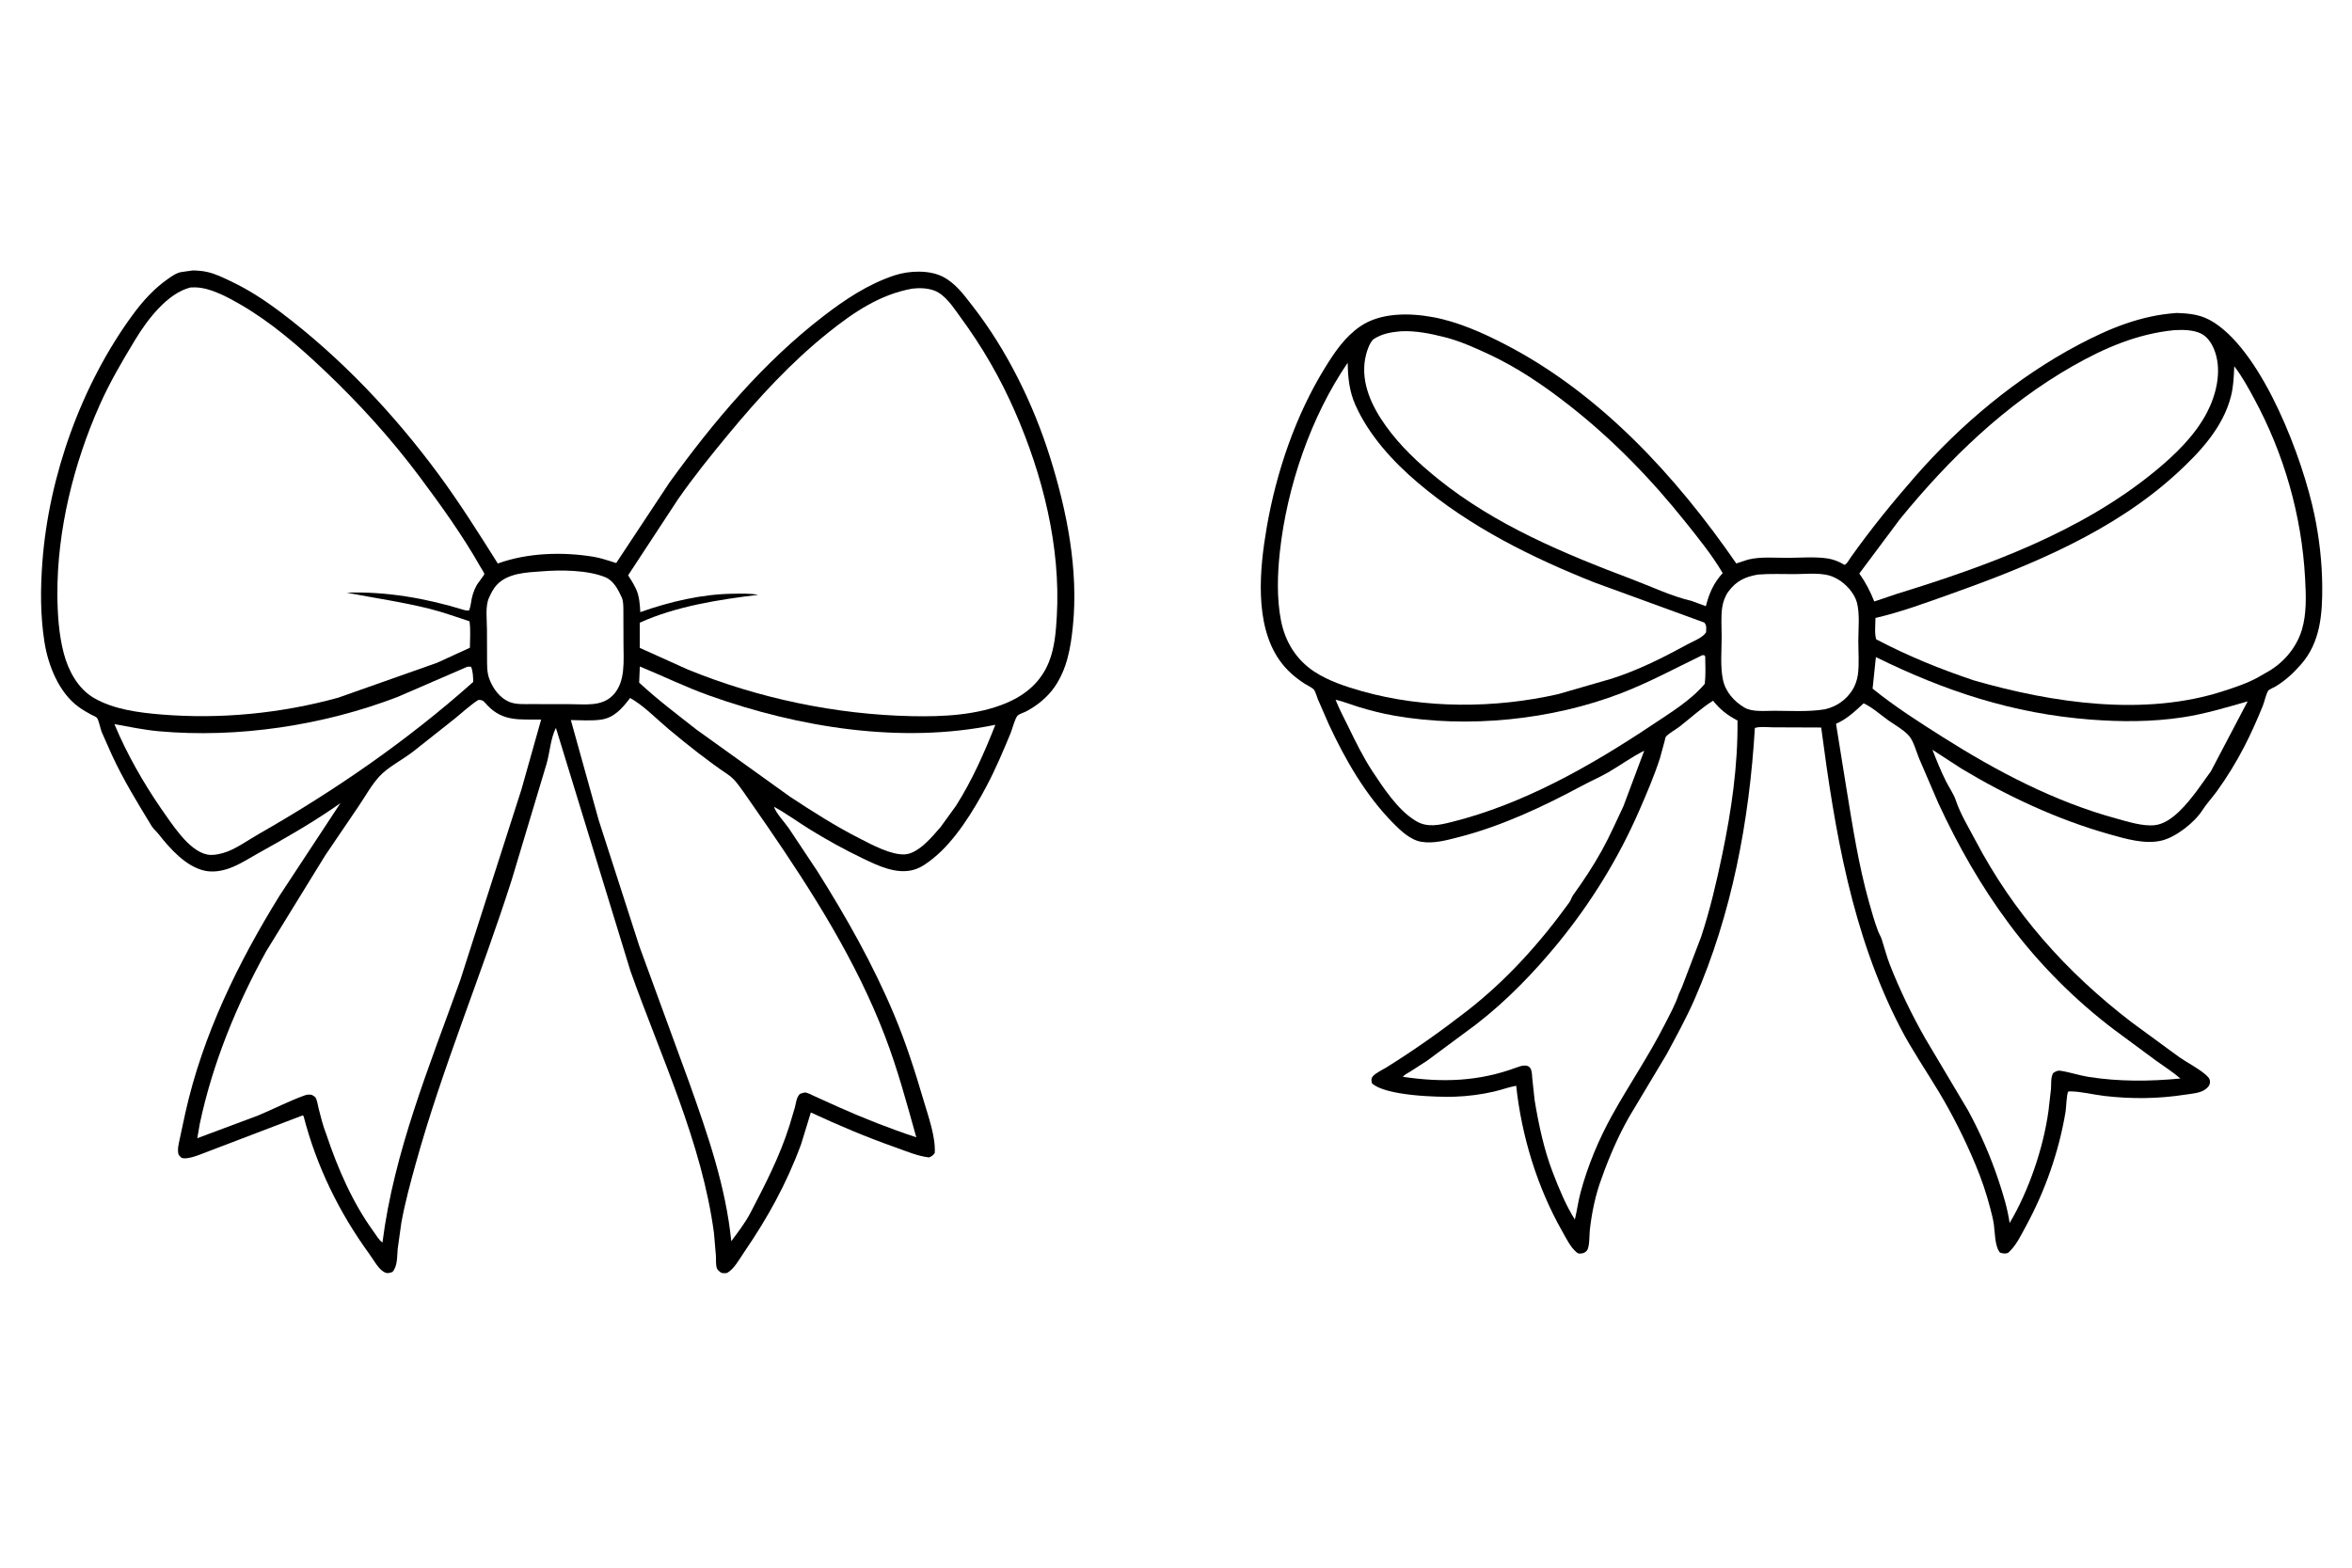
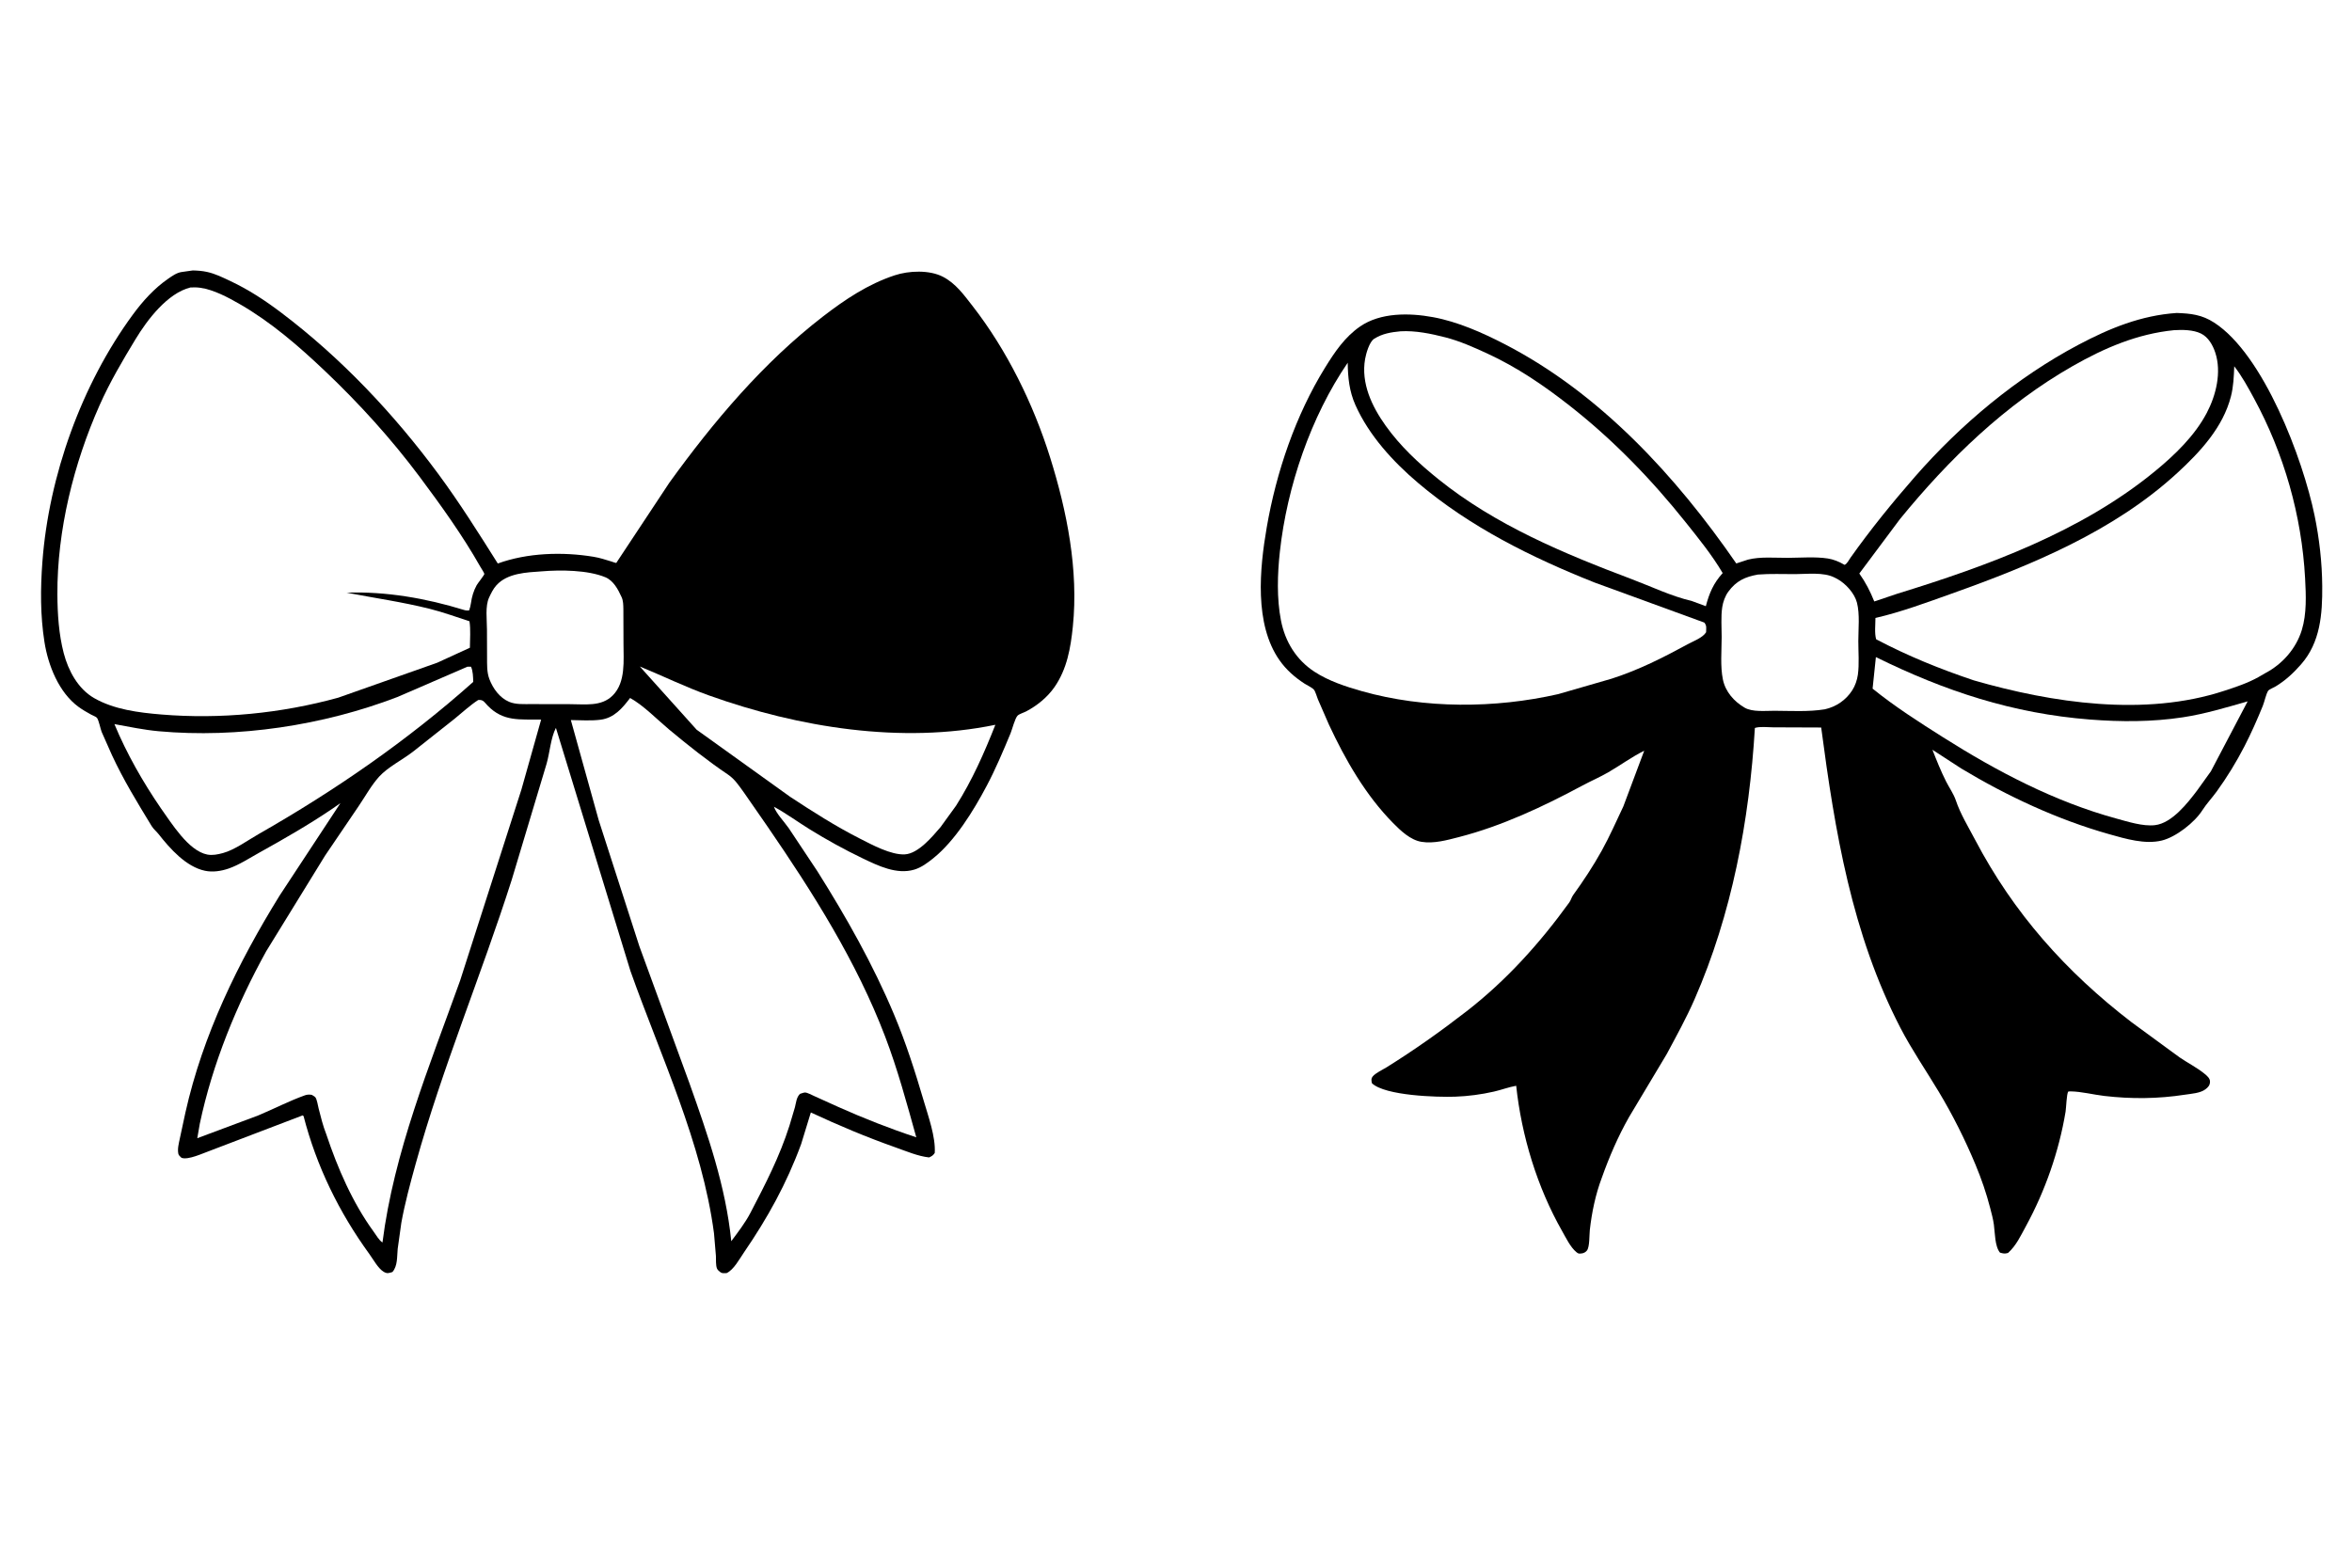
<svg xmlns="http://www.w3.org/2000/svg" version="1.1" style="display: block;" viewBox="0 0 2048 1365" width="1536" height="1024">
-   <path transform="translate(0,0)" fill="rgb(255,255,255)" d="M -0 -0 L 2048 0 L 2048 1365 L -0 1365 L -0 -0 z" />
  <path transform="translate(0,0)" fill="rgb(0,0,0)" d="M 1895.37 272.408 C 1907.77 272.851 1917.29 273.88 1928.04 280.834 C 1971.11 308.694 2005.29 399.635 2015.42 448.835 C 2019.57 468.98 2021.93 489.796 2022.08 510.361 C 2022.26 534.603 2020.48 559.24 2003.66 578.412 C 1997.08 585.92 1990.04 592.517 1981.43 597.694 C 1980.36 598.336 1975.6 600.469 1975.08 601.278 C 1973.08 604.385 1971.82 610.94 1970.32 614.615 C 1965.48 626.469 1960.26 638.353 1954.39 649.734 C 1947.27 663.539 1939.25 676.647 1930.15 689.224 C 1926.19 694.694 1921.3 699.84 1917.71 705.502 C 1910.91 716.196 1894.68 728.855 1882.41 731.863 C 1867.82 735.44 1850.85 730.372 1836.75 726.398 C 1791.66 713.689 1748.06 693.346 1707.93 669.238 L 1682.66 652.817 C 1686.26 662.005 1690.1 671.648 1694.55 680.436 C 1697.22 685.714 1701.17 691.33 1703.03 696.875 C 1707.02 708.785 1713.98 720.076 1719.8 731.17 C 1753.35 795.138 1798.87 846.165 1855.96 890.042 L 1897.83 920.693 C 1904.73 925.423 1913.1 929.678 1919.5 934.921 C 1921.67 936.695 1924.48 938.982 1924.36 942 C 1924.25 945.094 1922.76 946.687 1920.41 948.5 C 1915.92 951.962 1907.99 952.384 1902.5 953.234 C 1879.06 956.853 1855.84 957.058 1832.3 954.311 C 1822.82 953.206 1812.38 950.476 1802.99 950.342 C 1802.66 950.337 1800.99 950.395 1800.9 950.518 C 1799.49 952.483 1799.13 964.75 1798.6 967.989 C 1792.87 1002.6 1780.75 1037.2 1763.96 1067.94 C 1759.37 1076.33 1755.72 1084.49 1748.5 1091.06 C 1745.42 1091.87 1744.62 1091.61 1741.5 1090.78 C 1736.95 1085.38 1737.15 1073.57 1736.17 1066.4 C 1735.51 1061.52 1734.17 1056.67 1732.94 1051.91 C 1729.57 1038.86 1725.33 1026.56 1720.15 1014.12 C 1711.04 992.267 1700.35 970.942 1688.17 950.638 C 1677.08 932.147 1664.75 914.235 1654.81 895.069 C 1612.48 813.408 1597.67 723.585 1585.8 633.44 L 1544.08 633.279 C 1539.42 633.283 1532.44 632.36 1528.06 633.831 C 1523.21 714.655 1508.06 795.811 1475.44 870.336 C 1468.33 886.581 1459.6 902.368 1451.22 918 L 1418.51 972.665 C 1408.9 989.604 1401.22 1007.43 1394.71 1025.75 C 1389.27 1040.2 1386.06 1055.69 1384.34 1071 C 1383.87 1075.21 1384.27 1085.76 1381.86 1088.89 C 1380.7 1090.4 1378.93 1091.32 1377.03 1091.5 C 1374.82 1091.72 1374.38 1091.77 1372.67 1090.37 C 1367.41 1086.05 1363.57 1077.89 1360.21 1072 C 1338.49 1033.83 1324.89 989.069 1320.22 945.461 C 1313.75 946.583 1307.4 949.028 1300.97 950.5 C 1289.97 953.022 1278.36 954.563 1267.08 954.959 C 1251.67 955.499 1206.24 954.196 1194.65 943.303 C 1194.12 941.129 1193.72 939.29 1195.32 937.315 C 1197.73 934.338 1203.93 931.512 1207.34 929.386 C 1231.63 914.232 1254.29 898.196 1276.9 880.663 C 1311.58 853.774 1340.77 821.317 1366.4 785.862 C 1367.95 783.729 1368.36 781.406 1369.88 779.29 C 1378.92 766.747 1387.15 754.288 1394.71 740.707 C 1401.63 728.261 1407.39 715.001 1413.52 702.164 L 1431.69 653.664 C 1420.78 659.069 1410.99 666.313 1400.5 672.396 C 1393.21 676.624 1385.21 680.053 1377.77 684.053 C 1343.96 702.219 1307.66 719.28 1270.34 728.865 C 1259.91 731.542 1248.53 734.766 1237.72 732.995 C 1228.1 731.421 1219.62 723.316 1213.03 716.629 C 1189.05 692.322 1171.39 661.502 1157.06 630.688 L 1147.53 608.794 C 1146.67 606.751 1145.41 602.02 1144.06 600.454 C 1142.52 598.666 1138.06 596.6 1135.96 595.245 C 1127.4 589.71 1119.94 583.151 1114.06 574.753 C 1092.06 543.33 1096.8 495.046 1103.03 459 C 1111.34 410.952 1128.12 361.579 1153.75 320.085 C 1162.09 306.568 1170.96 293.367 1184.29 284.176 C 1202.12 271.884 1227.29 272.273 1247.78 276.048 C 1269.36 280.027 1290.85 289.574 1310.26 299.601 C 1393.26 342.466 1459.39 414.473 1511.87 490.555 L 1522 487.234 C 1532.7 484.483 1545.59 485.729 1556.69 485.671 C 1567.84 485.612 1580.67 484.532 1591.65 486.247 C 1596.28 486.97 1601.39 488.977 1605.4 491.373 L 1606.04 491.765 C 1608.05 491.405 1610.12 487.25 1611.36 485.5 C 1628.63 461.12 1647.76 437.552 1667.41 415.058 C 1707.32 369.386 1756.22 328.462 1809.91 300.043 C 1837.1 285.648 1864.39 274.504 1895.37 272.408 z" />
  <path transform="translate(0,0)" fill="rgb(255,255,255)" d="M 1530.69 500.23 C 1541.36 499.37 1552.49 499.876 1563.21 499.843 C 1573.76 499.81 1587.76 497.996 1597.28 502.758 L 1598 503.125 L 1599.95 504.123 C 1607.19 508.155 1614.83 516.526 1616.94 524.701 C 1619.53 534.721 1618.14 547.681 1618.13 558.09 C 1618.12 567.505 1619.02 578.188 1617.74 587.46 C 1617.09 592.126 1615.38 597.106 1612.81 601.067 C 1607.27 609.645 1598.81 615.403 1588.89 617.596 C 1574.66 619.884 1559.52 618.917 1545.13 618.86 C 1537.38 618.829 1525.94 620.14 1519.14 616.164 C 1509.9 610.769 1502.41 602.284 1500.22 591.665 C 1497.84 580.176 1499.11 566.499 1499.14 554.688 C 1499.16 546.293 1498.38 536.832 1499.64 528.608 C 1500.34 524.034 1502.16 518.963 1504.89 515.203 C 1511.77 505.739 1519.61 502.191 1530.69 500.23 z" />
-   <path transform="translate(0,0)" fill="rgb(255,255,255)" d="M 1482.15 570.5 L 1483.87 570.423 L 1484.8 571.5 C 1484.96 579.46 1485.32 587.43 1484.45 595.359 C 1472.21 609.927 1454 620.927 1438.35 631.363 C 1385.18 666.812 1326.59 700.139 1264.03 715.74 C 1253.53 718.358 1242.82 720.882 1233 714.889 L 1232 714.266 C 1217.12 705.149 1204.51 685.88 1195.03 671.577 C 1186.98 659.261 1180.42 645.91 1174.01 632.69 C 1170.22 624.854 1166.09 617.408 1162.95 609.255 C 1169.41 610.662 1175.83 613.31 1182.17 615.269 C 1192.74 618.536 1203.52 621.272 1214.42 623.175 C 1278.16 634.299 1351.22 626.863 1411.53 603.601 C 1436.19 594.089 1458.51 581.917 1482.15 570.5 z" />
  <path transform="translate(0,0)" fill="rgb(255,255,255)" d="M 1633.43 572.109 C 1693.63 601.775 1752.66 621.266 1819.94 626.5 C 1846.88 628.596 1873.92 628.62 1900.69 624.553 C 1919.96 621.625 1938.44 616.006 1957.14 610.657 L 1925.14 671.559 L 1913.16 688.249 C 1904.81 699.302 1891.22 716.717 1876.49 718.47 C 1865.99 719.721 1852.69 715.421 1842.58 712.654 C 1788.95 697.983 1738.76 671.581 1692.01 642 C 1670.98 628.698 1649.92 615.256 1630.56 599.583 L 1633.43 572.109 z" />
  <path transform="translate(0,0)" fill="rgb(255,255,255)" d="M 1892.89 287.404 C 1900.27 286.946 1909.67 286.976 1916.5 290.319 C 1922.92 293.463 1926.8 300.433 1928.95 306.933 C 1934.6 324.012 1929.6 344.144 1921.51 359.5 C 1911.06 379.333 1893.76 396.009 1876.63 410.094 C 1812.36 462.935 1730.66 492.716 1652.07 516.912 L 1632.02 523.665 C 1628.5 514.894 1624.49 507.026 1619 499.314 L 1654.33 451.992 C 1697.04 399.659 1745.88 352.235 1804.87 318.597 C 1832.41 302.892 1861.04 290.598 1892.89 287.404 z" />
  <path transform="translate(0,0)" fill="rgb(255,255,255)" d="M 1219.51 288.364 C 1232.5 287.631 1246.04 290.426 1258.55 293.641 C 1271.08 296.863 1283.16 302.245 1294.89 307.647 C 1321.02 319.678 1344.24 335.498 1366.79 353.185 C 1404.72 382.934 1438.05 417.381 1468.1 455.074 C 1479.41 469.258 1490.78 483.274 1500.02 498.932 C 1491.98 507.8 1488.33 516.457 1485.35 527.778 L 1472.95 523.191 C 1455.61 519.219 1437.53 510.529 1420.78 504.219 C 1361.73 481.98 1301.99 457.053 1252.42 417.143 C 1235.27 403.334 1219.36 388.512 1206.51 370.514 C 1194.57 353.781 1184.93 333.572 1188.67 312.434 C 1189.5 307.75 1192.35 297.483 1196.62 294.833 C 1203.87 290.328 1211.13 289.192 1219.51 288.364 z" />
-   <path transform="translate(0,0)" fill="rgb(255,255,255)" d="M 1491.61 610.086 C 1497.9 617.883 1504 622.698 1512.92 627.347 C 1513.37 666.429 1507.64 705.804 1499.66 743.993 C 1494.6 768.26 1489.04 792.126 1481.26 815.704 L 1464.56 859.5 L 1461.74 865.773 C 1458.76 874.895 1453.66 883.967 1449.31 892.528 C 1435.47 919.768 1418.32 944.784 1403.58 971.438 C 1391.96 992.447 1382.45 1015.3 1376.24 1038.5 C 1374.17 1046.23 1373.2 1054.17 1371.3 1061.94 C 1363.41 1049.46 1357.48 1034.94 1352.17 1021.18 C 1344.43 1001.13 1339.77 979.198 1336.28 958.026 L 1334.23 939.094 C 1334.01 936.408 1334.05 932.397 1332.52 930.146 C 1329.83 926.188 1324.13 928.216 1320.47 929.569 C 1287.53 941.75 1256.11 942.785 1221.52 937.641 C 1223.03 935.683 1225.85 934.417 1227.93 933.123 L 1242.58 923.674 L 1285.25 892.058 C 1311.6 871.759 1335.77 846.773 1356.77 821.093 C 1385.16 786.362 1409.1 747.619 1427.05 706.5 C 1433.64 691.416 1440.27 675.998 1445.36 660.323 L 1449.45 645.375 C 1449.64 644.664 1450.07 642.068 1450.49 641.563 C 1453.04 638.456 1459.17 635.236 1462.5 632.636 C 1472.26 625.011 1481.11 616.76 1491.61 610.086 z" />
-   <path transform="translate(0,0)" fill="rgb(255,255,255)" d="M 1622.76 612.364 C 1630.49 615.968 1637.14 622.138 1644.06 627.079 C 1649.66 631.077 1658.43 635.874 1662.7 641.236 C 1666.37 645.861 1668.64 654.46 1670.92 660.045 L 1687.66 699.023 C 1705.14 736.722 1724.8 771.405 1749.66 804.801 C 1775.25 839.183 1807.06 871.122 1841.3 896.907 L 1877.25 923.481 C 1884.4 928.658 1891.9 933.384 1898.61 939.124 C 1871.98 941.691 1845 941.906 1818.48 937.701 C 1810.23 936.393 1802.15 933.545 1794 932.368 C 1791.5 932.006 1789.65 933.077 1787.7 934.5 C 1785.56 938.523 1786.21 943.842 1785.88 948.315 L 1783.74 967.028 C 1779.35 999.509 1766.58 1036.89 1749.88 1065.01 C 1748.12 1052.56 1744.23 1039.9 1740.27 1028 C 1733.33 1007.12 1724.29 986.387 1713.75 967.046 L 1676.24 903.946 C 1664.71 883.621 1654.3 862.15 1645.74 840.407 C 1642.85 833.054 1640.95 825.48 1638.55 818 C 1637.77 815.581 1636.32 813.378 1635.41 811 C 1632.25 802.739 1629.77 793.825 1627.37 785.297 C 1618.33 753.084 1613.16 719.478 1607.77 686.5 L 1598.71 630.177 C 1608.27 626.044 1615.18 619.346 1622.76 612.364 z" />
  <path transform="translate(0,0)" fill="rgb(255,255,255)" d="M 1173.52 315.745 C 1173.69 328.737 1174.88 340.634 1180.26 352.67 C 1192.08 379.107 1212.92 401.859 1234.79 420.419 C 1279.94 458.719 1333.59 485.352 1388.33 507.115 L 1484 542.034 C 1486.35 544.849 1485.61 546.951 1485.57 550.5 C 1482.63 555.236 1474.85 558.055 1470 560.684 C 1448.07 572.582 1427.33 583.167 1403.46 590.87 L 1356.79 604.366 C 1301.68 616.889 1240.54 617.211 1185.97 601.825 C 1171.89 597.853 1157.01 592.961 1144.65 584.921 C 1128.71 574.55 1119.02 558.696 1115.41 540.25 C 1111.64 520.948 1112.32 499.744 1114.45 480.268 C 1120.64 423.758 1141.35 362.786 1173.52 315.745 z" />
  <path transform="translate(0,0)" fill="rgb(255,255,255)" d="M 1945.47 318.849 C 1952.04 327.239 1957.53 337.315 1962.61 346.674 C 1988.83 394.964 2004.22 448.801 2007.17 503.641 C 2007.96 518.337 2008.64 534.297 2004.3 548.528 C 1999.37 564.658 1987.4 578.252 1972.55 586.051 L 1966.4 589.61 C 1956.82 594.908 1946.97 598.115 1936.63 601.513 C 1867.64 624.19 1786.87 612.053 1718.69 592.385 C 1689.01 582.404 1661.42 571.216 1633.65 556.6 C 1632.11 551.23 1633.05 543.676 1633.04 538.027 C 1655.53 532.833 1677.69 524.57 1699.42 516.827 C 1769.14 491.985 1840.83 462.396 1895.95 411.669 C 1915.9 393.314 1935.72 371.963 1942.6 345.002 C 1944.81 336.361 1945.11 327.706 1945.47 318.849 z" />
  <path transform="translate(0,0)" fill="rgb(0,0,0)" d="M 167.891 235.364 C 172.13 235.475 176.157 235.75 180.309 236.67 C 187.512 238.265 193.871 241.438 200.5 244.559 C 216.573 252.124 230.761 261.458 244.886 272.134 C 296.887 311.439 342.805 360.064 381.523 412.444 C 400.139 437.631 416.782 464.123 433.453 490.597 C 459.236 481.253 489.819 480.288 516.834 484.746 C 522.237 485.637 527.062 487.218 532.258 488.814 C 533.015 489.046 536.164 490.224 536.633 490.108 C 536.674 490.098 538.036 487.95 538.115 487.828 L 582.9 420.135 C 621.11 367.214 664.624 315.569 716.532 275.527 C 735.785 260.675 755.758 247.311 779.055 239.608 C 791.399 235.527 809.329 234.753 821.17 240.941 C 832.188 246.699 839.256 256.569 846.713 266.141 C 876.865 304.844 899.823 351.718 914.444 398.425 C 929.098 445.236 939.226 496.256 934.178 545.5 C 932.269 564.123 929.134 582.467 918.195 598.231 C 912.059 607.072 903.07 614.384 893.589 619.367 C 891.588 620.419 887.511 621.671 886.095 623.052 C 883.815 625.276 881.274 635.286 879.909 638.57 C 873.501 653.983 866.921 669.586 859.113 684.339 C 847.735 705.834 831.682 732.028 812.582 747.363 C 807.662 751.314 802.263 755.357 796.142 757.194 C 780.905 761.769 764.671 753.88 751.116 747.374 C 735.405 739.833 719.815 731.232 705 722.058 C 694.57 715.599 684.691 708.316 673.9 702.433 C 675.872 708.276 683.072 715.749 686.789 721.101 L 711.645 758.484 C 736.871 798.549 760.105 839.64 778.478 883.353 C 788.775 907.851 796.9 933.275 804.388 958.743 C 808.295 972.032 814.816 990.132 813.928 1004 C 812.278 1006.31 811.592 1006.63 809 1007.87 C 799.289 1006.8 789.188 1002.45 780 999.208 C 754.693 990.285 730.355 980.026 706.037 968.705 L 697.583 996.278 C 684.912 1030.71 668.456 1060.48 647.771 1090.66 C 643.952 1096.24 638.903 1105.75 632.69 1108.61 C 630.563 1108.63 628.968 1109.07 627.22 1107.76 C 626.125 1106.93 624.819 1105.88 624.292 1104.57 C 623.147 1101.72 623.527 1096.77 623.385 1093.67 L 621.713 1073.94 C 611.257 994.912 575.345 919.933 548.926 845.388 L 484.061 633.761 C 479.501 642.559 478.733 655.349 475.925 665.041 L 445.615 765.984 C 419.176 848.962 385.207 929.572 361.914 1013.54 C 357.265 1030.3 352.56 1047.69 349.459 1064.8 L 346.285 1087.53 C 345.629 1094.22 346.345 1102.43 341.693 1107.67 C 338.611 1108.6 337.178 1109.26 334.151 1107.5 C 329.32 1104.69 324.989 1096.63 321.68 1092.08 C 295.2 1055.66 275.623 1015.57 264.336 971.89 C 263.162 971.032 263.805 971.13 262.393 971.685 L 182.763 1002.08 C 177.046 1004.05 163.707 1010.45 158 1008.17 C 157.147 1007.27 155.608 1006.08 155.338 1004.88 C 154.354 1000.5 155.67 995.853 156.553 991.537 L 161.468 968.695 C 176.593 901.112 207.238 838.388 243.505 779.761 L 296.442 699.28 L 289.566 704.071 C 269.177 717.924 247.238 730.502 225.692 742.469 C 217.229 747.169 208.141 753.166 199 756.291 C 192.513 758.508 185.246 759.628 178.474 758.201 C 162.033 754.738 148.07 738.997 138.131 726.334 C 136.215 723.893 133.654 721.902 132.04 719.25 C 119.62 698.846 107.644 679.391 97.533 657.597 L 88.5 637.226 C 87.501 634.693 85.929 626.669 84.344 624.921 C 83.508 623.997 80.505 622.837 79.325 622.188 C 75.6 620.14 71.915 618.043 68.472 615.539 C 51.255 603.021 41.878 579.293 38.689 558.843 C 35.069 535.636 35.158 512.58 36.911 489.212 C 42.541 414.154 71.036 334.686 115.591 273.95 C 124.279 262.106 134.371 250.883 146.533 242.523 C 150.067 240.093 153.806 237.386 158.126 236.742 L 167.891 235.364 z" />
  <path transform="translate(0,0)" fill="rgb(255,255,255)" d="M 471.842 497.423 C 488.078 496.069 511.785 496.216 527.09 502.561 C 534.188 505.504 538.227 513.226 541.23 519.822 C 542.754 523.168 542.712 526.703 542.799 530.326 L 542.901 560.196 C 542.883 575.016 545.006 593.916 533.578 605.467 C 523.615 615.537 509.105 613.036 496.095 613.11 L 462.705 613.046 C 456.407 613.002 449.242 613.582 443.325 611.072 C 435.064 607.569 429.282 599.519 426.165 591.365 C 423.805 585.194 424.155 578.655 424.105 572.172 L 424.023 548.014 C 424.009 539.66 422.362 527.719 425.886 520.213 C 427.636 516.486 429.413 512.725 432.192 509.63 C 441.832 498.889 458.431 498.357 471.842 497.423 z" />
  <path transform="translate(0,0)" fill="rgb(255,255,255)" d="M 406.975 580.5 L 410.118 580.5 C 411.89 584.22 411.939 589.607 412.077 593.704 C 354.898 644.714 291.589 688.393 225.128 726.288 C 216.019 731.481 204.217 740.093 194.099 742.791 C 189.685 743.967 185.073 744.959 180.5 744.076 C 164.034 740.896 149.269 716.583 140.097 703.794 C 124.494 681.014 110.238 656.063 99.635 630.485 C 112.357 632.778 125.241 635.508 138.116 636.677 C 207.054 642.933 281.486 631.629 346 606.888 L 406.975 580.5 z" />
-   <path transform="translate(0,0)" fill="rgb(255,255,255)" d="M 557.136 580.306 C 577.367 588.619 596.944 598.213 617.593 605.595 C 695.447 633.428 785.054 647.958 866.707 631.072 C 857.079 655.482 846.582 679.289 832.495 701.521 L 818.95 720.213 C 811.668 728.672 799.557 743.289 787.869 743.923 C 775.87 744.573 759.316 735.557 748.639 730.131 C 727.441 719.357 707.769 706.786 687.93 693.734 L 606.599 635.349 C 589.482 621.929 572.521 609.177 556.551 594.344 L 557.136 580.306 z" />
+   <path transform="translate(0,0)" fill="rgb(255,255,255)" d="M 557.136 580.306 C 577.367 588.619 596.944 598.213 617.593 605.595 C 695.447 633.428 785.054 647.958 866.707 631.072 C 857.079 655.482 846.582 679.289 832.495 701.521 L 818.95 720.213 C 811.668 728.672 799.557 743.289 787.869 743.923 C 775.87 744.573 759.316 735.557 748.639 730.131 C 727.441 719.357 707.769 706.786 687.93 693.734 L 606.599 635.349 L 557.136 580.306 z" />
  <path transform="translate(0,0)" fill="rgb(255,255,255)" d="M 548.665 607.711 C 560.7 614.45 572.133 626.446 582.738 635.281 C 598.797 648.658 616.468 662.711 633.766 674.331 C 639.903 678.454 643.58 684.304 647.89 690.228 L 668.331 719.7 C 707.824 777.231 745.829 837.244 770.785 902.727 C 781.687 931.333 789.635 960.908 797.861 990.349 C 774.806 982.756 752.185 973.831 730.023 963.93 L 709.019 954.436 C 707.173 953.611 703.029 951.366 701 951.326 C 699.859 951.303 697.778 952.186 696.602 952.5 C 693.459 955.487 693.227 960.148 692.185 964.165 L 687.403 980.246 C 678.781 1007.32 666.53 1030.98 653.494 1056.02 C 648.93 1064.79 642.635 1072.9 636.758 1080.82 C 631.901 1032.95 616.389 988.453 600.388 943.388 L 556.751 824.021 L 521.344 714.218 L 497.068 626.953 C 505.45 627.048 514.622 627.712 522.914 626.648 C 534.757 625.129 541.884 616.646 548.665 607.711 z" />
  <path transform="translate(0,0)" fill="rgb(255,255,255)" d="M 416.363 609.5 C 417.175 609.396 416.833 609.41 417.707 609.43 C 421.09 609.506 422.234 611.906 424.481 614.238 C 438.327 628.61 452.577 626.18 471.193 626.553 L 454.016 687.5 L 400.658 853.813 C 374.119 927.818 342.951 1003.39 333.039 1081.93 C 330.124 1080.15 327.4 1075.33 325.348 1072.51 C 306.943 1047.22 293.953 1017.16 284.088 987.624 C 281.254 980.46 279.316 972.627 277.427 965.164 C 276.814 962.742 276.017 957.23 274.552 955.447 C 273.972 954.74 272.309 953.923 271.5 953.373 C 269.378 953.013 267.512 953.045 265.485 953.769 C 251.702 958.694 238.249 965.712 224.691 971.361 L 171.793 991.114 L 173.962 978.555 C 185.031 926.226 205.971 875.01 231.823 828.258 L 283.125 744.903 L 312.18 702.079 C 317.935 693.62 323.314 683.75 330.155 676.208 C 337.62 667.978 350.494 661.519 359.517 654.562 L 395.958 625.718 C 402.658 620.301 409.136 614.19 416.363 609.5 z" />
  <path transform="translate(0,0)" fill="rgb(255,255,255)" d="M 165.831 250.191 C 168.757 250.022 171.541 250.067 174.448 250.472 C 186.071 252.095 198.761 258.924 208.839 264.732 C 235.957 280.358 260.042 301.198 282.664 322.661 C 312.772 351.226 340.634 381.925 365.5 415.213 C 384.048 440.044 402.952 466.383 418.216 493.375 C 418.855 494.505 421.778 498.903 421.757 499.712 C 421.733 500.641 415.943 507.874 415.059 509.495 C 412.331 514.496 410.853 519.53 410.07 525.146 C 409.758 527.38 409.242 529.33 408.5 531.457 C 406.656 531.642 405.525 531.527 403.756 530.981 C 371.165 520.924 335.995 514.772 301.834 516 C 326.053 520.665 350.289 524.09 374.285 530.098 C 386.083 533.052 397.254 537.215 408.808 540.903 C 409.928 548.206 409.206 556.527 409.161 563.959 L 380.702 577.016 L 294.5 607.462 C 244.885 621.159 191.84 626.36 140.5 622.106 C 120.865 620.479 99.37 617.801 82 607.84 C 67.945 599.779 59.495 583.998 55.5 568.729 C 51.199 552.291 50.059 534.453 49.972 517.536 C 49.686 461.812 64.172 403.479 86.745 352.691 C 95.721 332.495 106.494 314.259 117.905 295.421 C 128.256 278.335 145.756 255.186 165.831 250.191 z" />
-   <path transform="translate(0,0)" fill="rgb(255,255,255)" d="M 794.335 251.222 C 800.67 250.476 807.754 250.666 813.741 252.987 C 823.416 256.737 830.276 267.854 836.195 275.902 C 855.244 301.805 870.898 328.815 883.782 358.309 C 907.918 413.557 923.653 475.822 920.225 536.417 C 919.475 549.678 918.393 563.687 913.442 576.147 C 906.464 593.707 893.253 604.941 876.118 612.159 C 850.899 622.781 820.876 624.122 793.856 623.555 C 727.771 622.168 660.187 607.953 598.988 582.974 L 557.055 564.077 L 557.066 542.162 C 588.241 527.924 626.401 521.91 660.187 517.883 C 653.165 516.538 645.744 516.849 638.62 516.925 C 611.249 517.216 583.227 523.863 557.529 532.933 C 557.219 526.493 556.674 518.884 553.897 512.986 L 553.411 512 C 551.521 508.07 549.322 504.523 546.942 500.878 L 590.541 434.408 C 604.275 414.72 619.163 396.281 634.446 377.809 C 660.889 345.848 688.745 315.502 721.201 289.5 C 743.134 271.928 766.128 256.264 794.335 251.222 z" />
</svg>